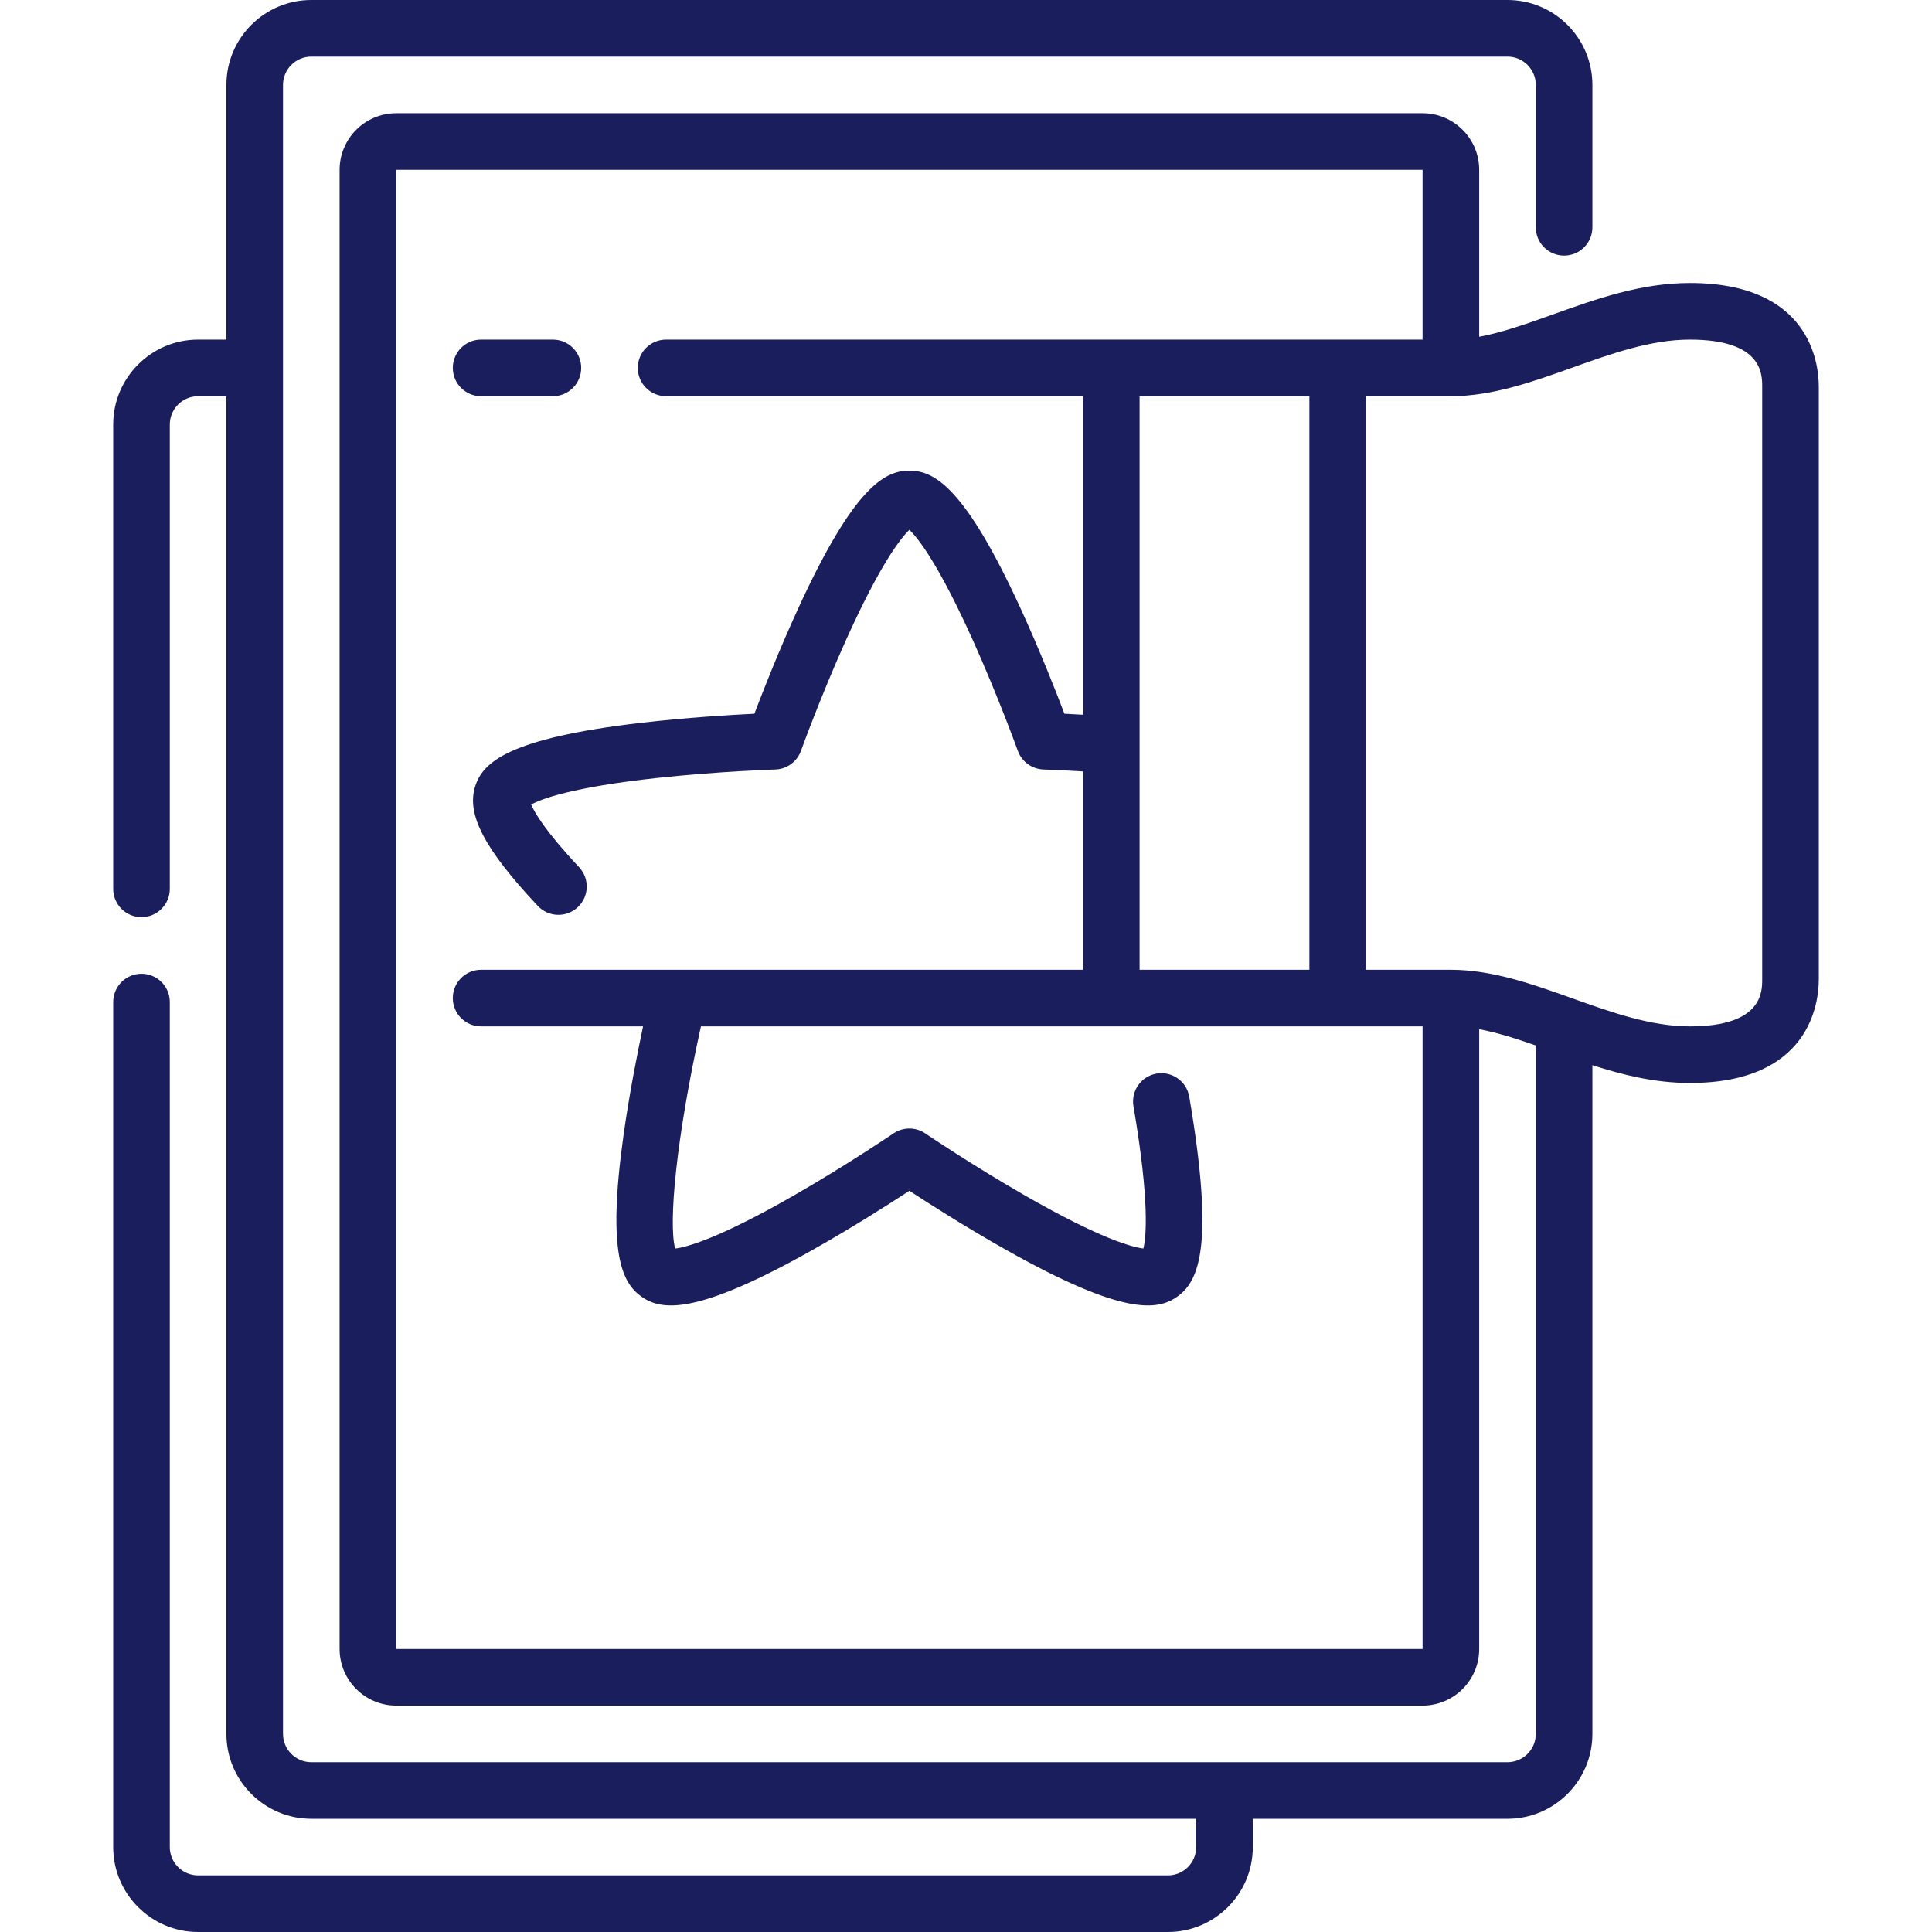
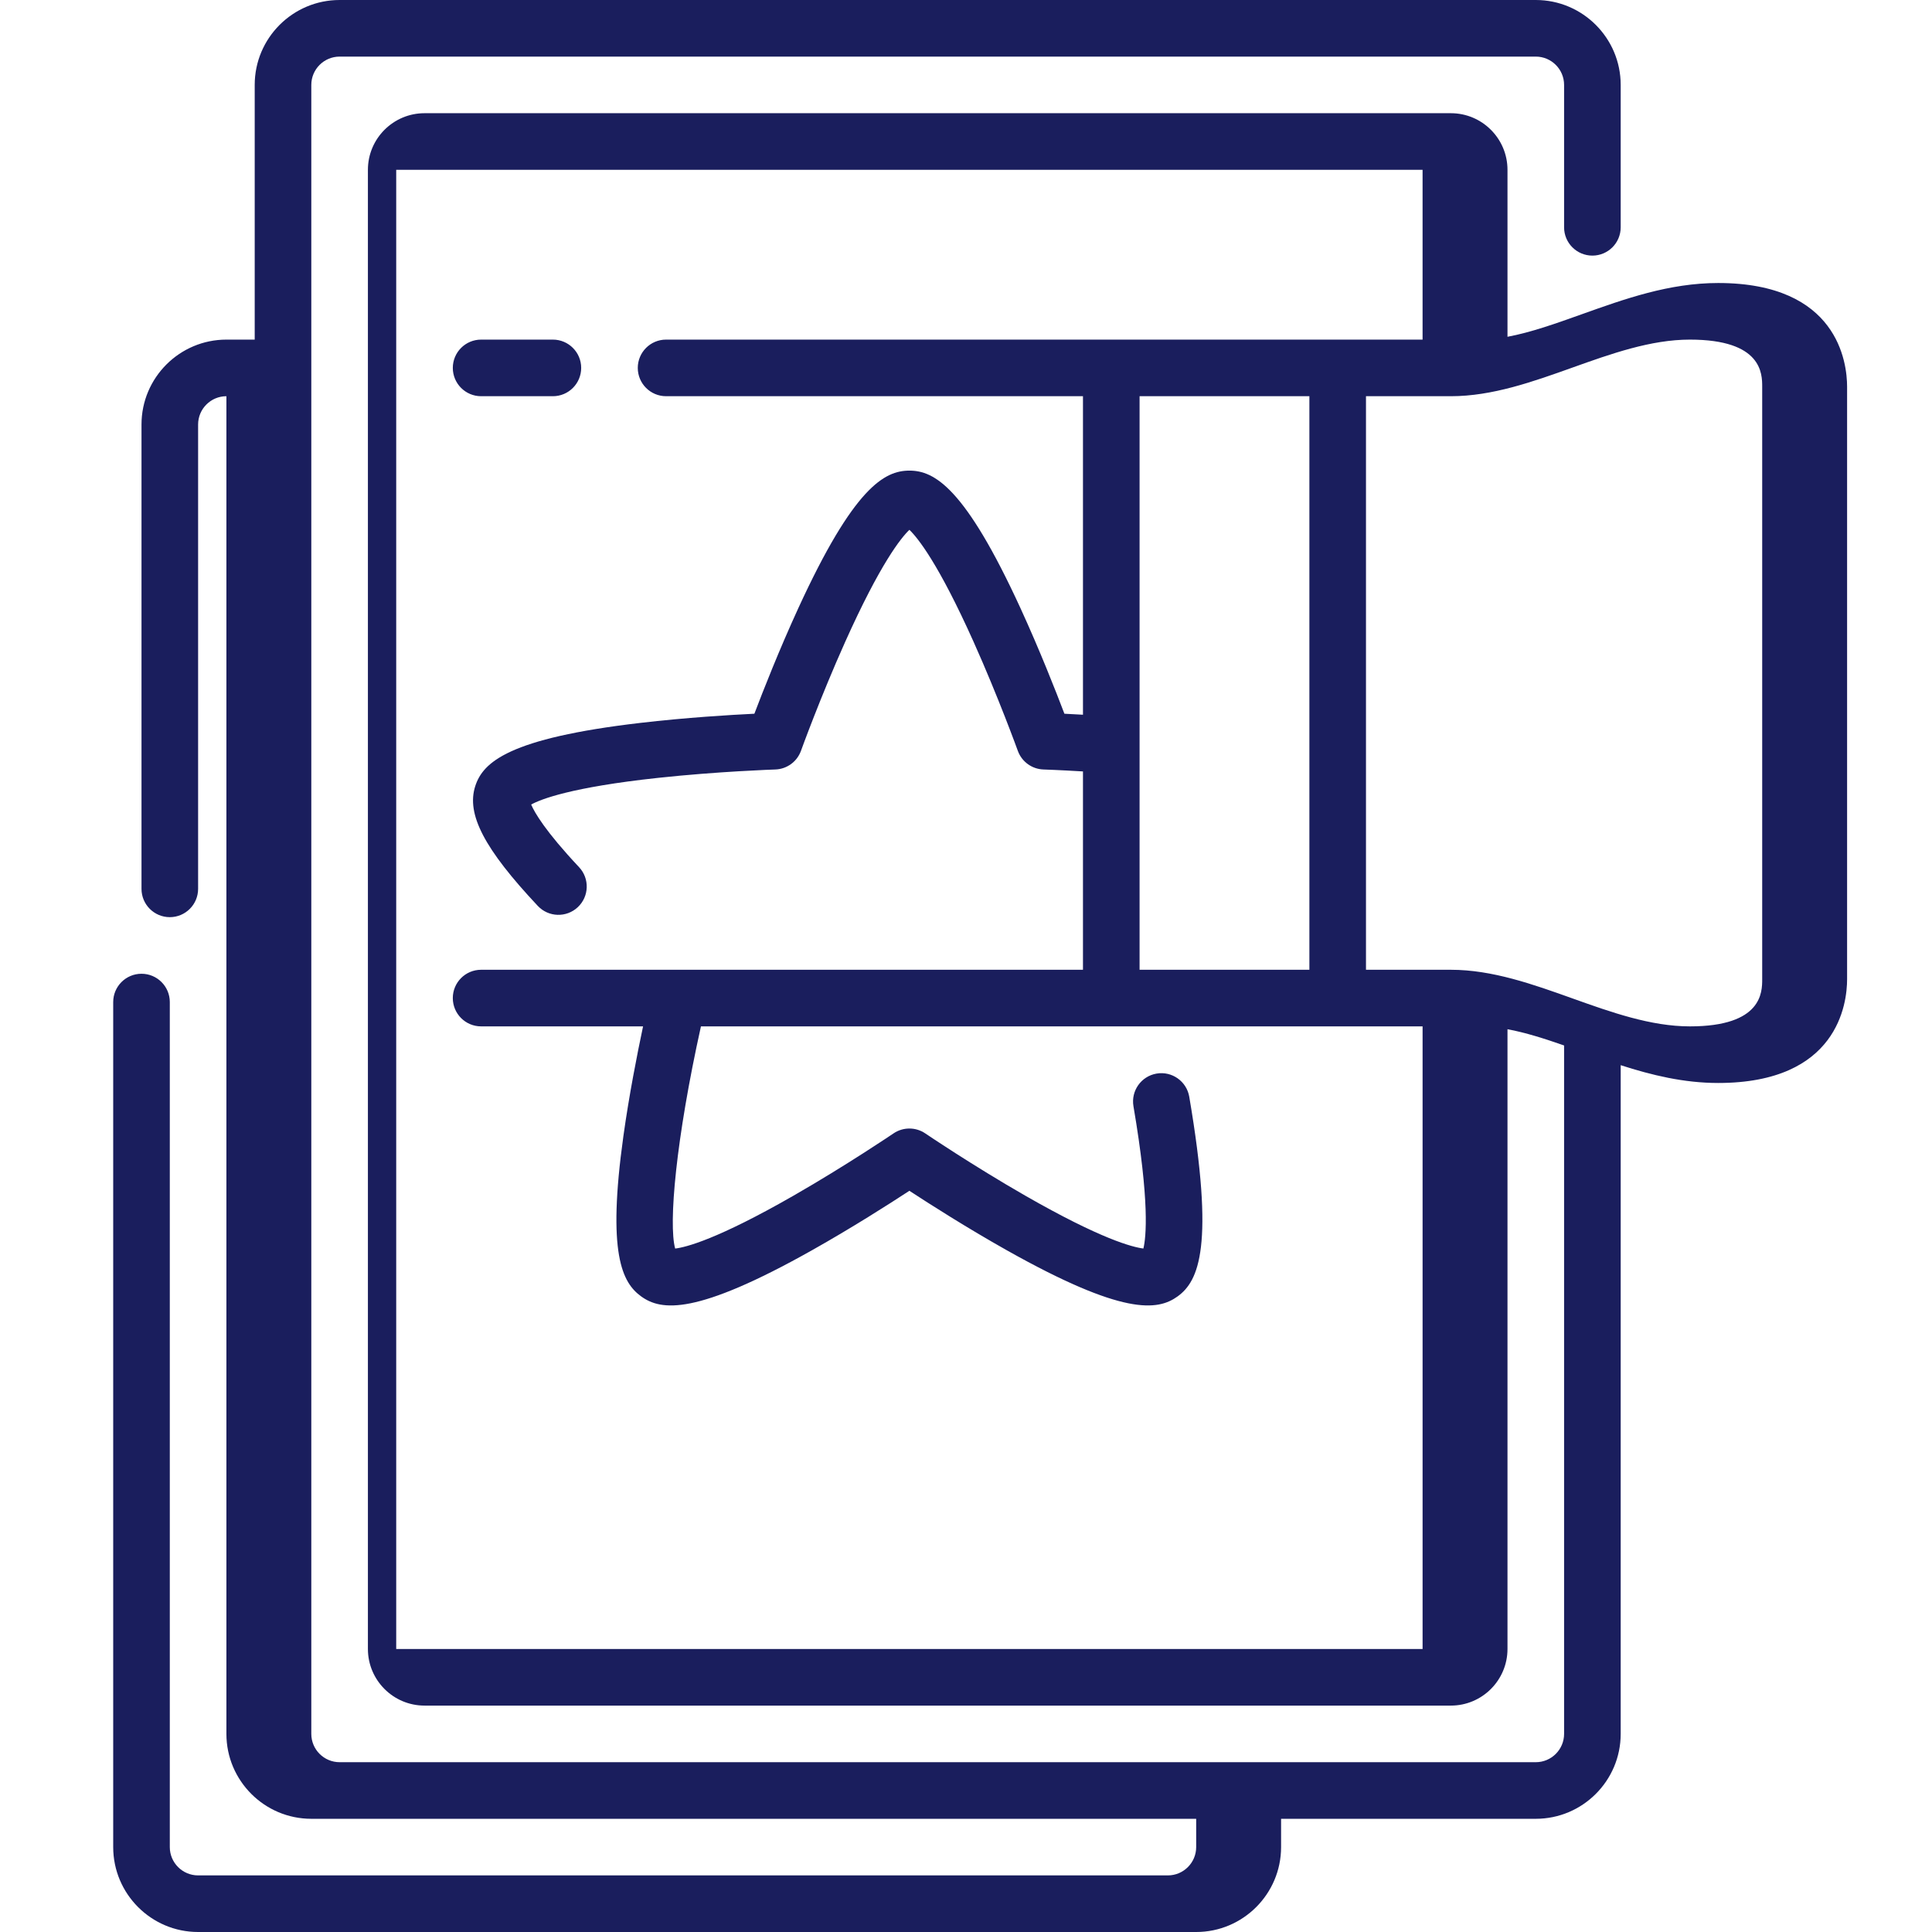
<svg xmlns="http://www.w3.org/2000/svg" version="1.1" width="512" height="512" x="0" y="0" viewBox="0 0 512 512" style="enable-background:new 0 0 512 512" xml:space="preserve" class="">
  <g>
    <g>
-       <path d="m309.5 512h-257c-12.407 0-22.5-10.093-22.5-22.5v-223.943c0-4.142 3.358-7.5 7.5-7.5s7.5 3.358 7.5 7.5v223.943c0 4.136 3.364 7.5 7.5 7.5h257c4.136 0 7.5-3.364 7.5-7.5v-7.5h-234.5c-12.407 0-22.5-10.093-22.5-22.5v-354.5h-7.5c-4.136 0-7.5 3.364-7.5 7.5v123.057c0 4.142-3.358 7.5-7.5 7.5s-7.5-3.358-7.5-7.5v-123.057c0-12.407 10.093-22.5 22.5-22.5h7.5v-67.5c0-12.407 10.093-22.5 22.5-22.5h317c12.406 0 22.5 10.093 22.5 22.5v37.739c0 4.142-3.357 7.5-7.5 7.5s-7.5-3.358-7.5-7.5v-37.739c0-4.136-3.364-7.5-7.5-7.5h-317c-4.136 0-7.5 3.364-7.5 7.5v437c0 4.136 3.364 7.5 7.5 7.5h317c4.136 0 7.5-3.364 7.5-7.5v-182.442c-5.18-1.808-10.191-3.411-15-4.306v164.248c0 8.271-6.729 15-15 15h-272c-8.271 0-15-6.729-15-15v-392c0-8.271 6.729-15 15-15h272c8.271 0 15 6.729 15 15v44.248c6.237-1.161 12.814-3.512 19.66-5.959 11.4-4.075 23.188-8.289 36.176-8.289 31.7 0 34.164 21.049 34.164 27.5v157c0 6.451-2.464 27.5-34.164 27.5-9.108 0-17.627-2.073-25.836-4.717v177.217c0 12.407-10.094 22.5-22.5 22.5h-67.5v7.5c0 12.407-10.094 22.5-22.5 22.5zm-204.5-467v392h272v-165h-191.244c-6.644 29.986-8.624 52.331-6.831 58.88 2.827-.335 11.147-2.422 31.359-14.013 13.946-7.998 26.379-16.417 26.503-16.501 2.543-1.726 5.881-1.726 8.424 0 .124.084 12.557 8.504 26.504 16.501 20.063 11.505 28.41 13.647 31.296 14.005.717-2.969 1.714-12.252-2.634-37.706-.698-4.083 2.047-7.958 6.13-8.656 4.079-.696 7.958 2.047 8.655 6.13 6.769 39.626 2.528 48.846-3.062 52.908-5.339 3.877-14.518 5.083-45.263-12.201-10.583-5.95-20.457-12.251-25.839-15.774-5.382 3.523-15.256 9.824-25.839 15.774-30.746 17.284-39.924 16.079-45.262 12.2-5.005-3.636-9.038-11.298-4.69-42.466 1.508-10.814 3.639-21.667 5.212-29.082h-42.919c-4.142 0-7.5-3.358-7.5-7.5s3.358-7.5 7.5-7.5h159.5v-52.561c-6.232-.377-10.397-.514-10.452-.516-3.071-.099-5.771-2.061-6.814-4.951-.051-.141-5.161-14.261-11.743-28.929-9.329-20.789-14.799-27.54-16.99-29.634-2.194 2.098-7.675 8.863-17.024 29.709-6.577 14.666-11.658 28.713-11.708 28.853-1.042 2.891-3.744 4.853-6.815 4.952-.149.005-15.157.501-31.142 2.229-22.974 2.483-30.991 5.652-33.544 7.061.881 2.077 3.701 7.021 12.693 16.596 2.835 3.02 2.686 7.766-.334 10.601-3.02 2.836-7.766 2.686-10.602-.333-14.19-15.113-18.991-24.318-16.568-31.772 2.039-6.275 8.755-12.646 43.789-16.734 12.06-1.407 23.751-2.113 30.176-2.426 2.283-6.014 6.567-16.916 11.632-27.95 14.714-32.056 22.848-36.475 29.447-36.475s14.732 4.419 29.447 36.475c5.065 11.035 9.35 21.938 11.633 27.951 1.403.069 3.06.156 4.92.266v-84.411h-110.481c-4.142 0-7.5-3.358-7.5-7.5s3.358-7.5 7.5-7.5h200.48v-45zm257 212h22.5c10.987 0 21.776 3.856 32.209 7.586 10.196 3.645 20.74 7.414 31.127 7.414 19.164 0 19.164-9.081 19.164-12.5v-157c0-3.419 0-12.5-19.164-12.5-10.387 0-20.931 3.769-31.127 7.414-10.433 3.73-21.222 7.586-32.209 7.586h-22.5zm-60 0h45v-152h-45v92.352.139zm-155.48-152h-19.02c-4.142 0-7.5-3.358-7.5-7.5s3.358-7.5 7.5-7.5h19.02c4.142 0 7.5 3.358 7.5 7.5s-3.358 7.5-7.5 7.5z" fill="#1a1e5d" data-original="#000000" class="" />
+       <path d="m309.5 512h-257c-12.407 0-22.5-10.093-22.5-22.5v-223.943c0-4.142 3.358-7.5 7.5-7.5s7.5 3.358 7.5 7.5v223.943c0 4.136 3.364 7.5 7.5 7.5h257c4.136 0 7.5-3.364 7.5-7.5v-7.5h-234.5c-12.407 0-22.5-10.093-22.5-22.5v-354.5c-4.136 0-7.5 3.364-7.5 7.5v123.057c0 4.142-3.358 7.5-7.5 7.5s-7.5-3.358-7.5-7.5v-123.057c0-12.407 10.093-22.5 22.5-22.5h7.5v-67.5c0-12.407 10.093-22.5 22.5-22.5h317c12.406 0 22.5 10.093 22.5 22.5v37.739c0 4.142-3.357 7.5-7.5 7.5s-7.5-3.358-7.5-7.5v-37.739c0-4.136-3.364-7.5-7.5-7.5h-317c-4.136 0-7.5 3.364-7.5 7.5v437c0 4.136 3.364 7.5 7.5 7.5h317c4.136 0 7.5-3.364 7.5-7.5v-182.442c-5.18-1.808-10.191-3.411-15-4.306v164.248c0 8.271-6.729 15-15 15h-272c-8.271 0-15-6.729-15-15v-392c0-8.271 6.729-15 15-15h272c8.271 0 15 6.729 15 15v44.248c6.237-1.161 12.814-3.512 19.66-5.959 11.4-4.075 23.188-8.289 36.176-8.289 31.7 0 34.164 21.049 34.164 27.5v157c0 6.451-2.464 27.5-34.164 27.5-9.108 0-17.627-2.073-25.836-4.717v177.217c0 12.407-10.094 22.5-22.5 22.5h-67.5v7.5c0 12.407-10.094 22.5-22.5 22.5zm-204.5-467v392h272v-165h-191.244c-6.644 29.986-8.624 52.331-6.831 58.88 2.827-.335 11.147-2.422 31.359-14.013 13.946-7.998 26.379-16.417 26.503-16.501 2.543-1.726 5.881-1.726 8.424 0 .124.084 12.557 8.504 26.504 16.501 20.063 11.505 28.41 13.647 31.296 14.005.717-2.969 1.714-12.252-2.634-37.706-.698-4.083 2.047-7.958 6.13-8.656 4.079-.696 7.958 2.047 8.655 6.13 6.769 39.626 2.528 48.846-3.062 52.908-5.339 3.877-14.518 5.083-45.263-12.201-10.583-5.95-20.457-12.251-25.839-15.774-5.382 3.523-15.256 9.824-25.839 15.774-30.746 17.284-39.924 16.079-45.262 12.2-5.005-3.636-9.038-11.298-4.69-42.466 1.508-10.814 3.639-21.667 5.212-29.082h-42.919c-4.142 0-7.5-3.358-7.5-7.5s3.358-7.5 7.5-7.5h159.5v-52.561c-6.232-.377-10.397-.514-10.452-.516-3.071-.099-5.771-2.061-6.814-4.951-.051-.141-5.161-14.261-11.743-28.929-9.329-20.789-14.799-27.54-16.99-29.634-2.194 2.098-7.675 8.863-17.024 29.709-6.577 14.666-11.658 28.713-11.708 28.853-1.042 2.891-3.744 4.853-6.815 4.952-.149.005-15.157.501-31.142 2.229-22.974 2.483-30.991 5.652-33.544 7.061.881 2.077 3.701 7.021 12.693 16.596 2.835 3.02 2.686 7.766-.334 10.601-3.02 2.836-7.766 2.686-10.602-.333-14.19-15.113-18.991-24.318-16.568-31.772 2.039-6.275 8.755-12.646 43.789-16.734 12.06-1.407 23.751-2.113 30.176-2.426 2.283-6.014 6.567-16.916 11.632-27.95 14.714-32.056 22.848-36.475 29.447-36.475s14.732 4.419 29.447 36.475c5.065 11.035 9.35 21.938 11.633 27.951 1.403.069 3.06.156 4.92.266v-84.411h-110.481c-4.142 0-7.5-3.358-7.5-7.5s3.358-7.5 7.5-7.5h200.48v-45zm257 212h22.5c10.987 0 21.776 3.856 32.209 7.586 10.196 3.645 20.74 7.414 31.127 7.414 19.164 0 19.164-9.081 19.164-12.5v-157c0-3.419 0-12.5-19.164-12.5-10.387 0-20.931 3.769-31.127 7.414-10.433 3.73-21.222 7.586-32.209 7.586h-22.5zm-60 0h45v-152h-45v92.352.139zm-155.48-152h-19.02c-4.142 0-7.5-3.358-7.5-7.5s3.358-7.5 7.5-7.5h19.02c4.142 0 7.5 3.358 7.5 7.5s-3.358 7.5-7.5 7.5z" fill="#1a1e5d" data-original="#000000" class="" />
    </g>
  </g>
</svg>